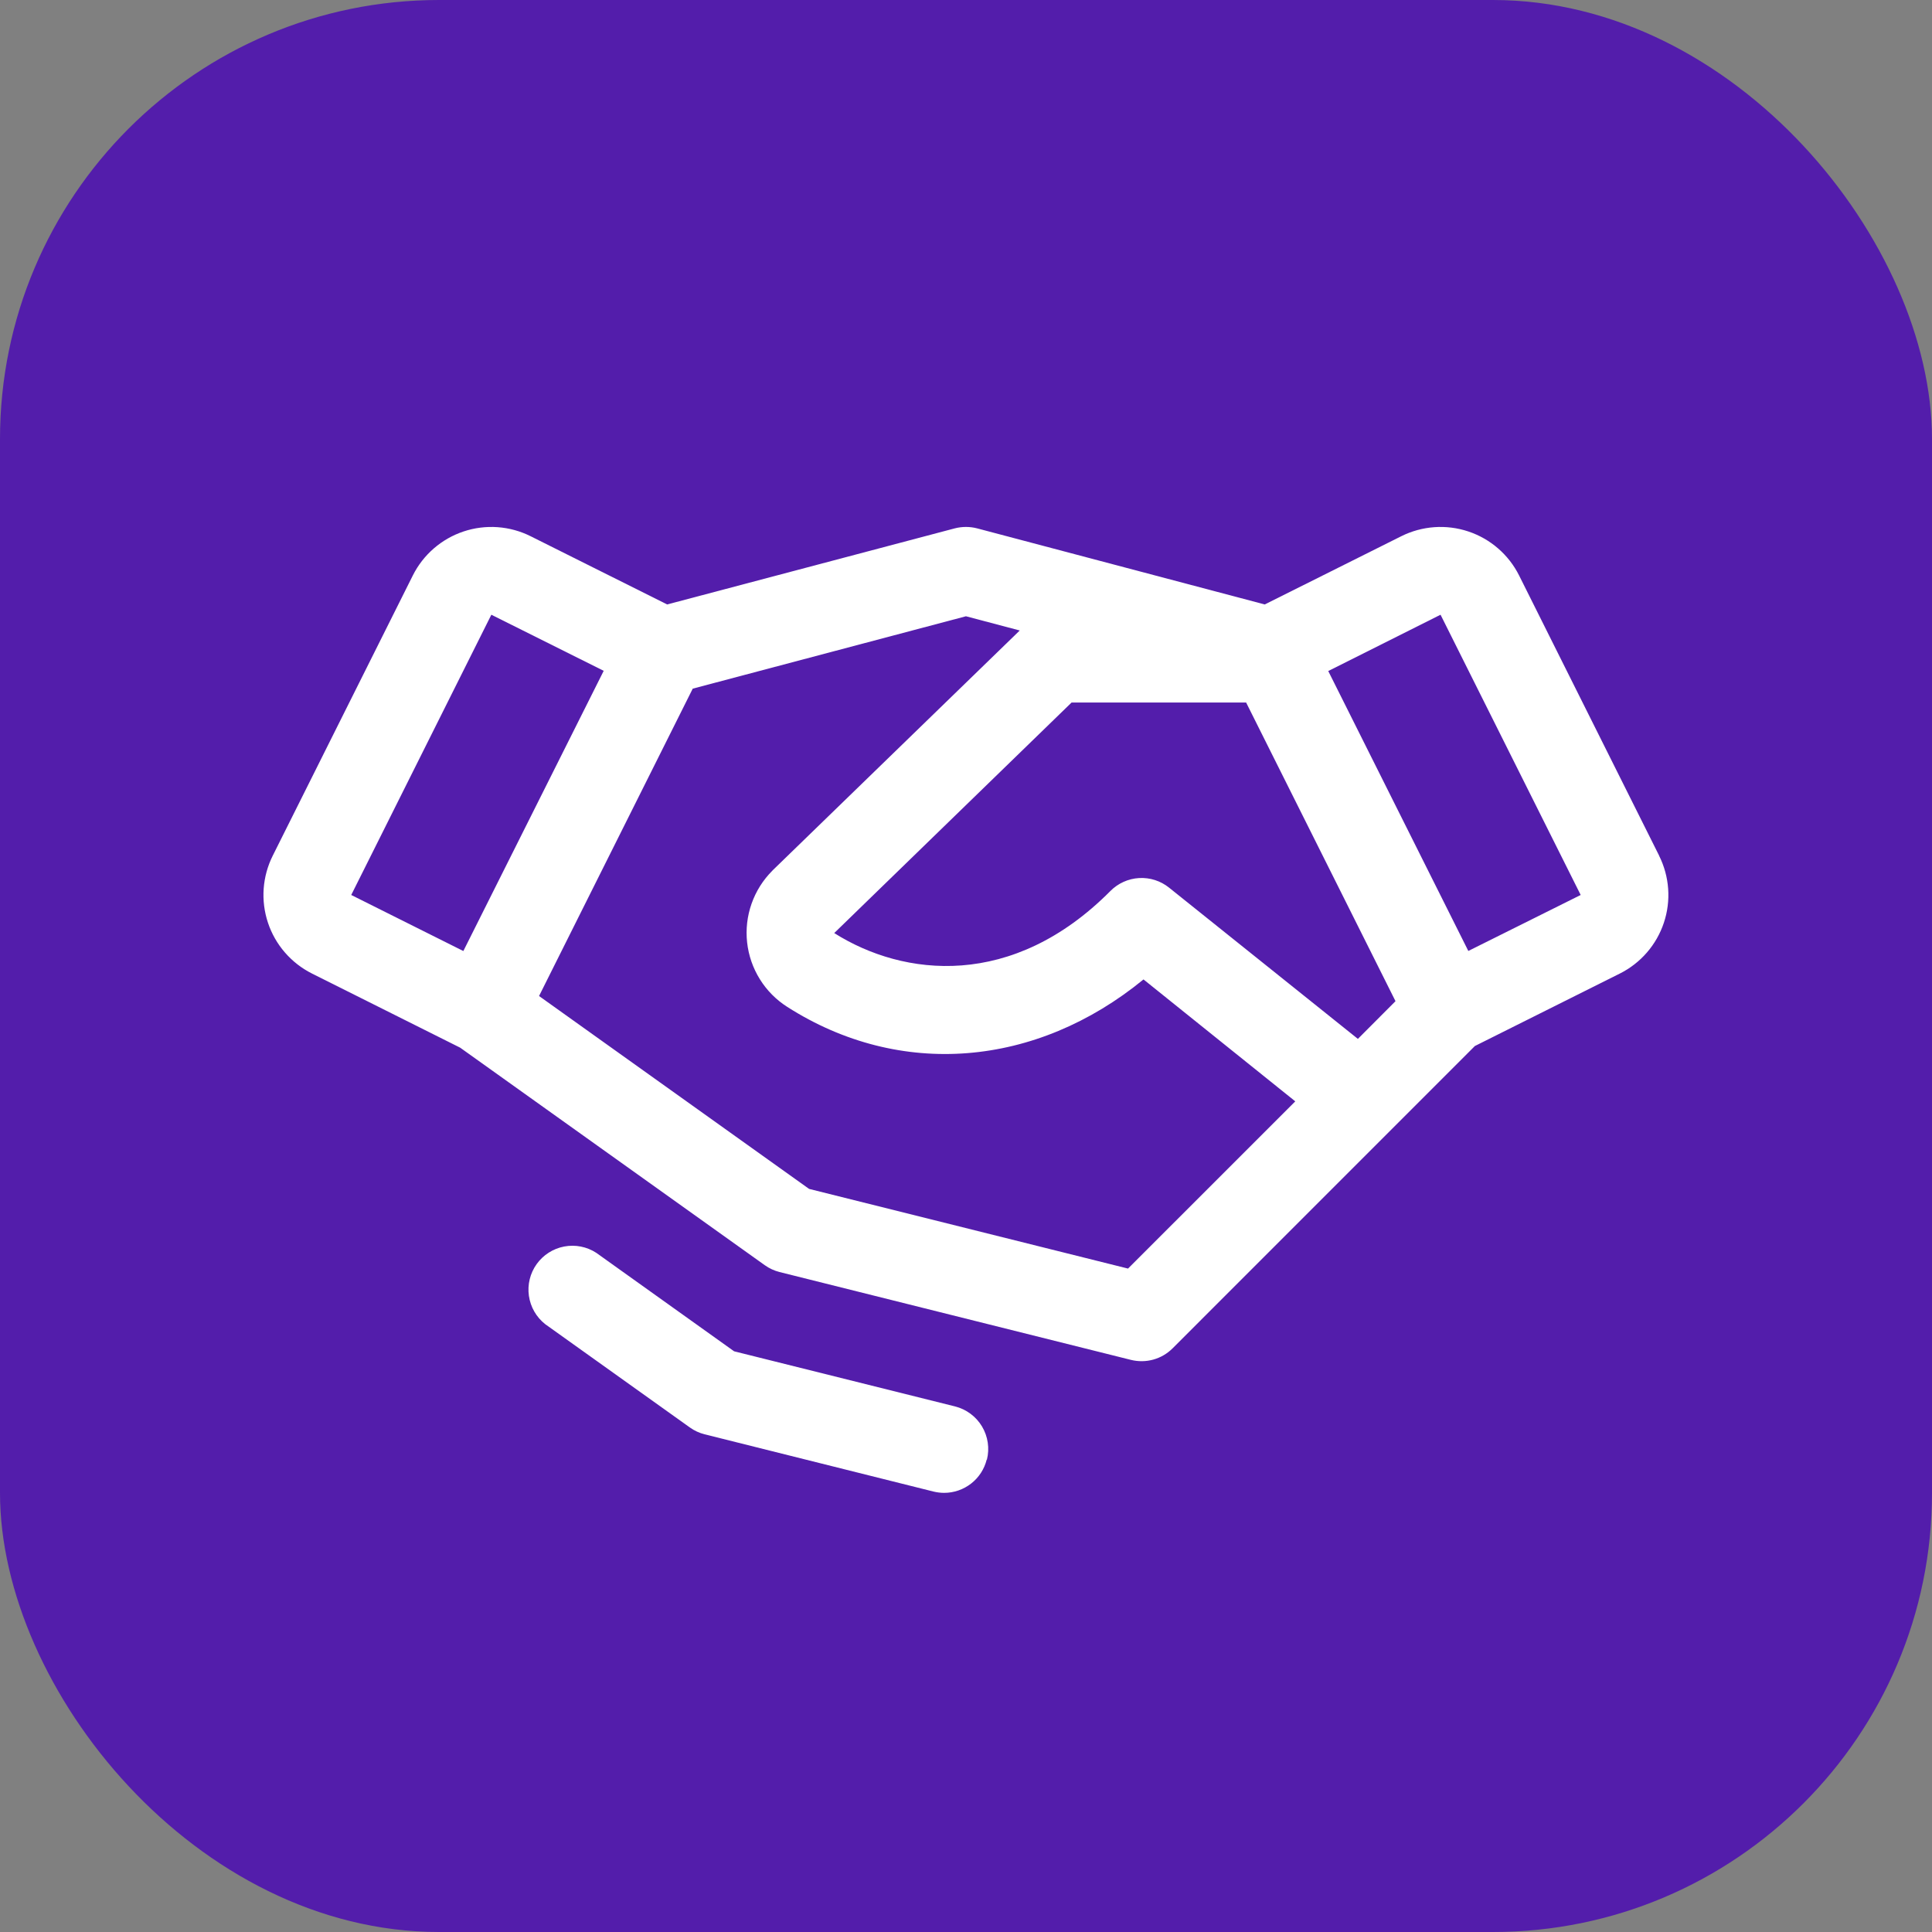
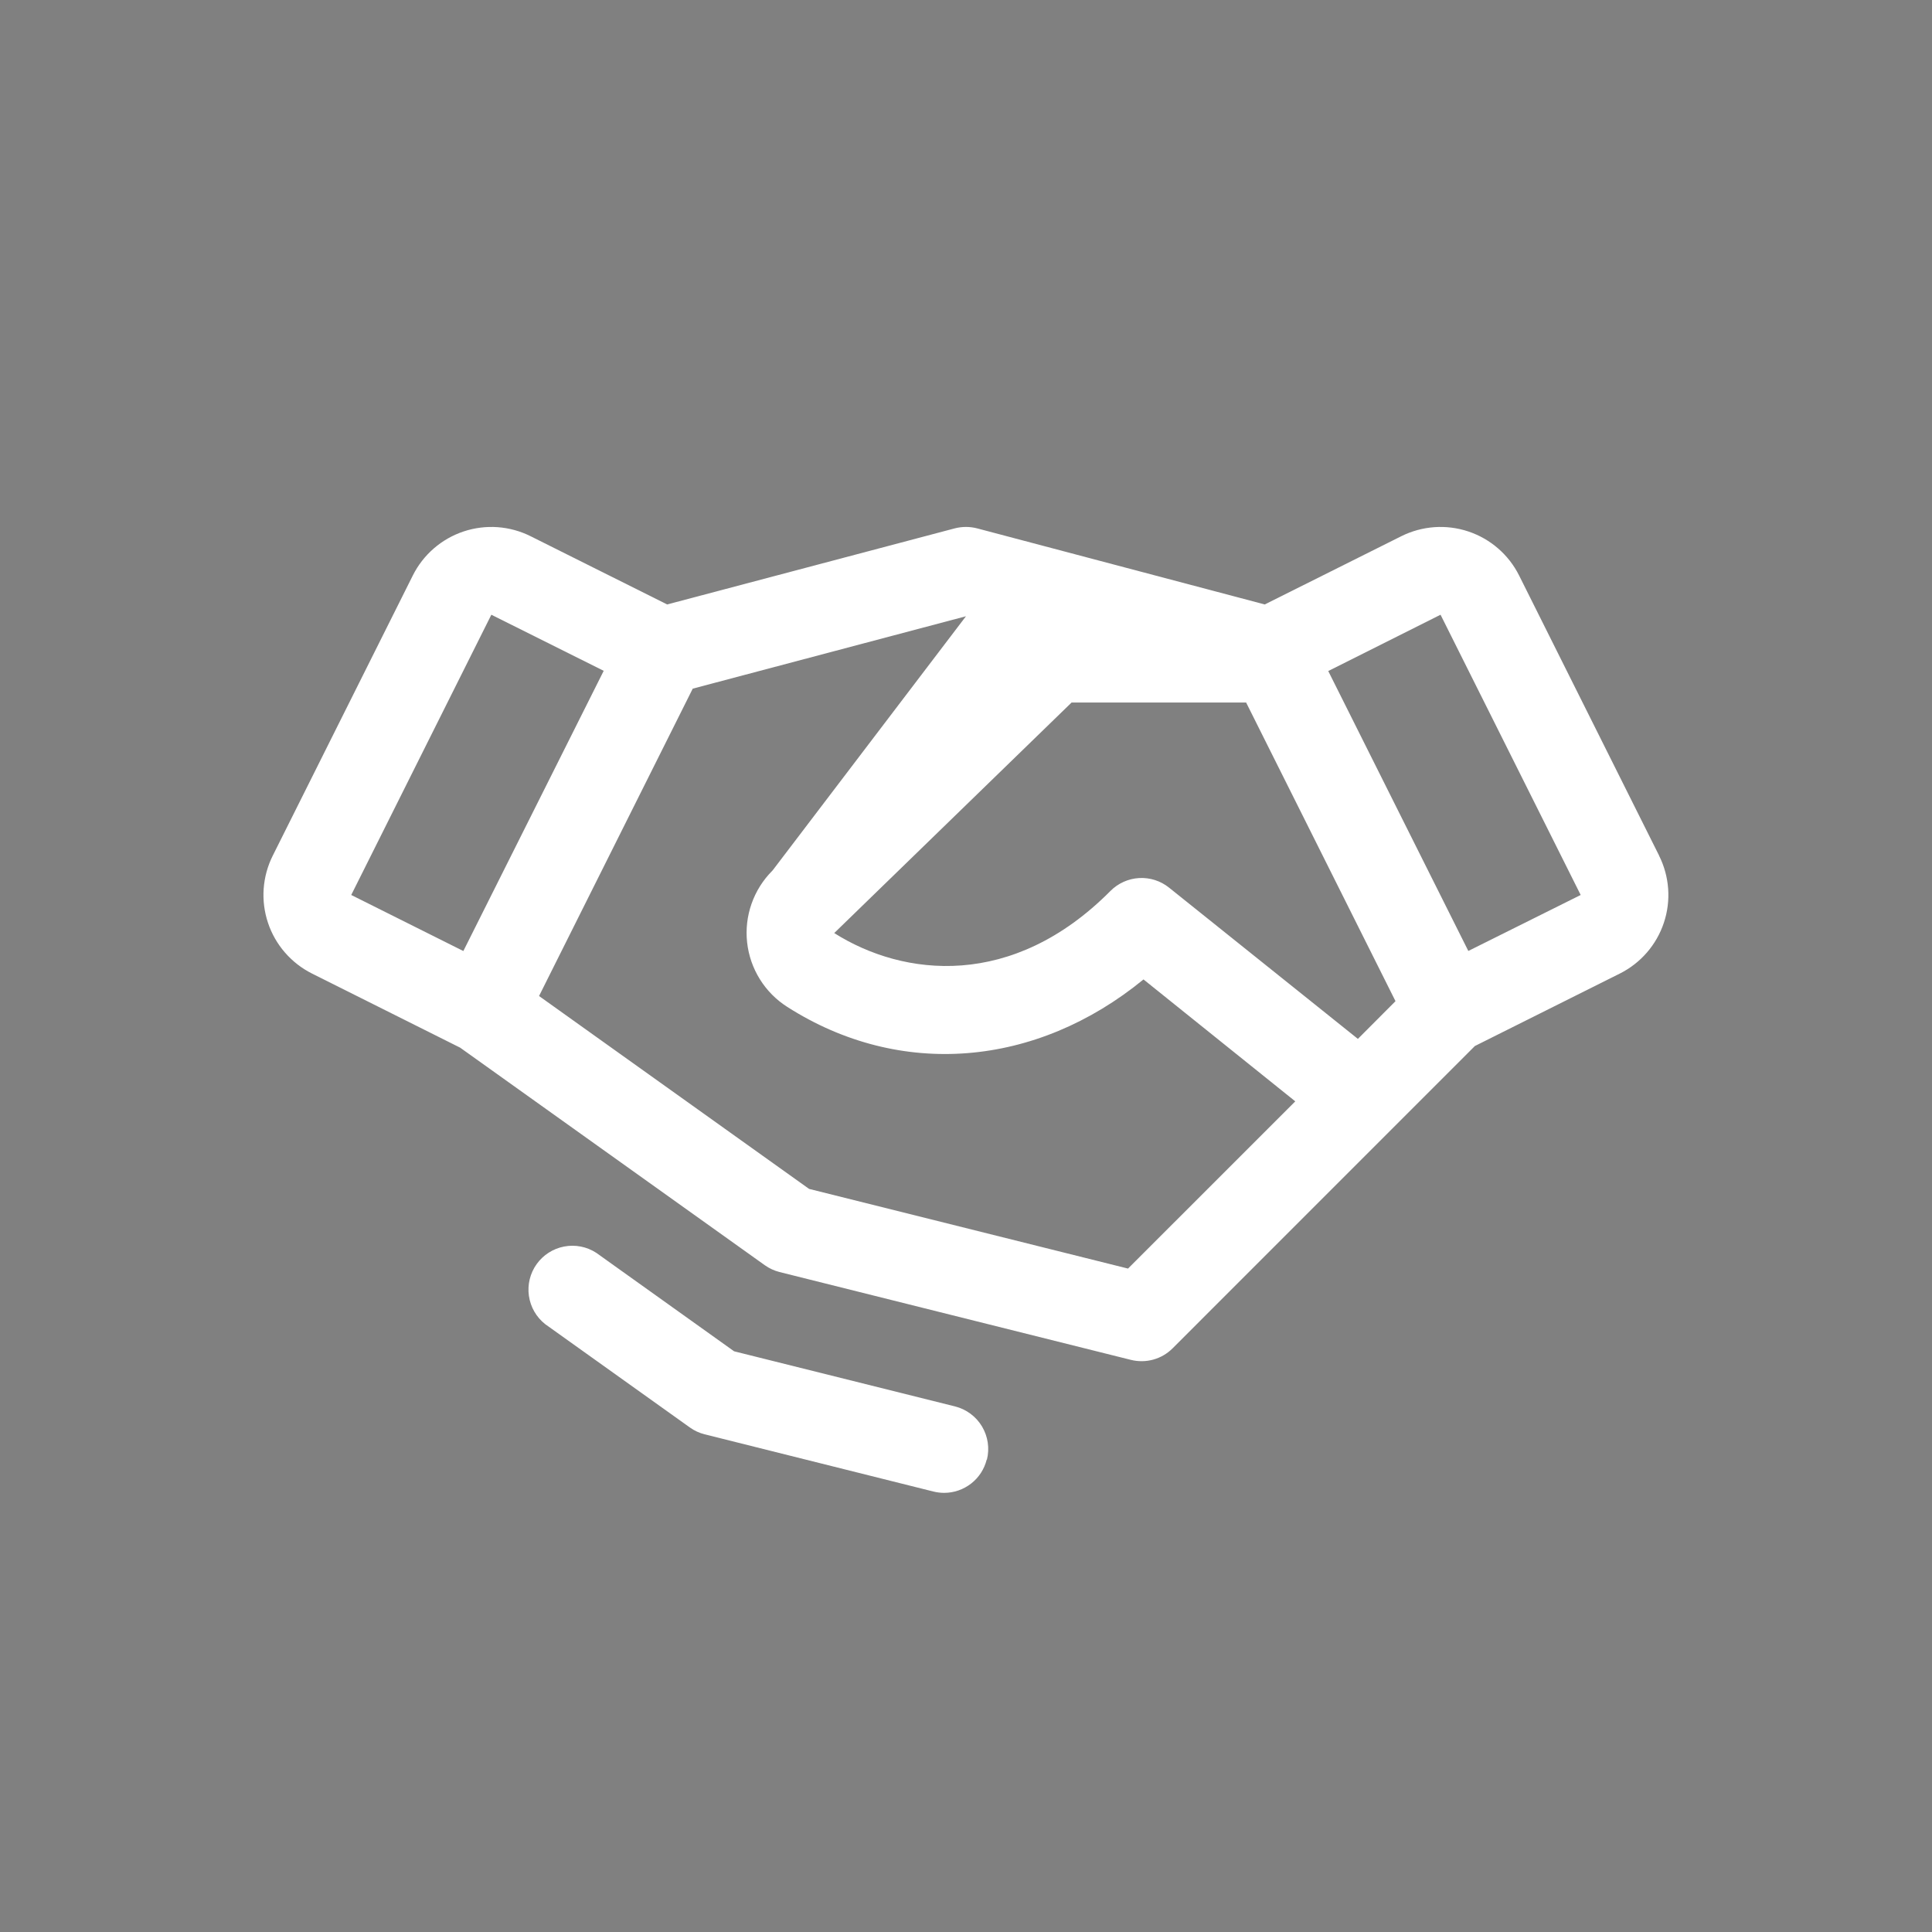
<svg xmlns="http://www.w3.org/2000/svg" width="88" height="88" viewBox="0 0 88 88" fill="none">
  <rect x="0" y="0" width="88" height="88" fill="#808080" stroke="none" />
-   <rect width="88" height="88" rx="20" fill="#531DAB" />
-   <path d="M75.573 38.977L69.193 26.212C68.958 25.743 68.633 25.324 68.236 24.98C67.839 24.636 67.378 24.373 66.879 24.207C66.381 24.041 65.855 23.975 65.331 24.012C64.807 24.05 64.295 24.19 63.825 24.425L57.608 27.532L44.51 24.067C44.174 23.98 43.822 23.98 43.485 24.067L30.388 27.532L24.17 24.425C23.701 24.19 23.189 24.05 22.665 24.012C22.141 23.975 21.615 24.041 21.116 24.207C20.618 24.373 20.157 24.636 19.76 24.98C19.363 25.324 19.038 25.743 18.803 26.212L12.423 38.975C12.188 39.445 12.048 39.956 12.01 40.48C11.973 41.004 12.039 41.531 12.205 42.029C12.371 42.528 12.633 42.988 12.978 43.385C13.322 43.782 13.741 44.108 14.21 44.343L20.96 47.72L34.833 57.627C35.037 57.773 35.267 57.879 35.51 57.94L51.51 61.94C51.846 62.024 52.197 62.02 52.53 61.928C52.863 61.836 53.166 61.659 53.41 61.415L67.178 47.645L73.783 44.343C74.731 43.868 75.452 43.036 75.787 42.03C76.123 41.024 76.044 39.926 75.57 38.977H75.573ZM61.85 47.32L53.248 40.43C52.863 40.121 52.377 39.966 51.884 39.994C51.391 40.023 50.926 40.232 50.578 40.583C46.125 45.068 41.163 44.5 37.998 42.5L48.808 32H56.76L63.563 45.602L61.85 47.32ZM22.38 28L27.498 30.555L21.105 43.318L15.998 40.765L22.38 28ZM51.38 57.782L36.853 54.153L24.553 45.367L31.553 31.367L43.998 28.07L46.448 28.718L35.198 39.638L35.178 39.66C34.755 40.084 34.431 40.597 34.233 41.162C34.034 41.727 33.965 42.329 34.03 42.924C34.095 43.52 34.294 44.093 34.61 44.601C34.926 45.11 35.353 45.541 35.858 45.862C40.998 49.145 47.2 48.612 52.085 44.612L58.998 50.165L51.38 57.782ZM66.88 43.315L60.5 30.565L65.615 28L71.998 40.765L66.88 43.315ZM44.943 66.483C44.835 66.915 44.586 67.299 44.235 67.573C43.884 67.847 43.451 67.997 43.005 67.998C42.841 67.997 42.677 67.977 42.518 67.938L32.1 65.332C31.857 65.272 31.627 65.166 31.423 65.02L24.835 60.315C24.43 59.997 24.164 59.535 24.091 59.025C24.018 58.515 24.144 57.997 24.444 57.578C24.744 57.16 25.193 56.872 25.699 56.777C26.205 56.681 26.729 56.784 27.16 57.065L33.438 61.55L43.498 64.06C44.012 64.189 44.455 64.516 44.728 64.971C45 65.426 45.081 65.971 44.953 66.485L44.943 66.483Z" fill="white" />
+   <path d="M75.573 38.977L69.193 26.212C68.958 25.743 68.633 25.324 68.236 24.98C67.839 24.636 67.378 24.373 66.879 24.207C66.381 24.041 65.855 23.975 65.331 24.012C64.807 24.05 64.295 24.19 63.825 24.425L57.608 27.532L44.51 24.067C44.174 23.98 43.822 23.98 43.485 24.067L30.388 27.532L24.17 24.425C23.701 24.19 23.189 24.05 22.665 24.012C22.141 23.975 21.615 24.041 21.116 24.207C20.618 24.373 20.157 24.636 19.76 24.98C19.363 25.324 19.038 25.743 18.803 26.212L12.423 38.975C12.188 39.445 12.048 39.956 12.01 40.48C11.973 41.004 12.039 41.531 12.205 42.029C12.371 42.528 12.633 42.988 12.978 43.385C13.322 43.782 13.741 44.108 14.21 44.343L20.96 47.72L34.833 57.627C35.037 57.773 35.267 57.879 35.51 57.94L51.51 61.94C51.846 62.024 52.197 62.02 52.53 61.928C52.863 61.836 53.166 61.659 53.41 61.415L67.178 47.645L73.783 44.343C74.731 43.868 75.452 43.036 75.787 42.03C76.123 41.024 76.044 39.926 75.57 38.977H75.573ZM61.85 47.32L53.248 40.43C52.863 40.121 52.377 39.966 51.884 39.994C51.391 40.023 50.926 40.232 50.578 40.583C46.125 45.068 41.163 44.5 37.998 42.5L48.808 32H56.76L63.563 45.602L61.85 47.32ZM22.38 28L27.498 30.555L21.105 43.318L15.998 40.765L22.38 28ZM51.38 57.782L36.853 54.153L24.553 45.367L31.553 31.367L43.998 28.07L35.198 39.638L35.178 39.66C34.755 40.084 34.431 40.597 34.233 41.162C34.034 41.727 33.965 42.329 34.03 42.924C34.095 43.52 34.294 44.093 34.61 44.601C34.926 45.11 35.353 45.541 35.858 45.862C40.998 49.145 47.2 48.612 52.085 44.612L58.998 50.165L51.38 57.782ZM66.88 43.315L60.5 30.565L65.615 28L71.998 40.765L66.88 43.315ZM44.943 66.483C44.835 66.915 44.586 67.299 44.235 67.573C43.884 67.847 43.451 67.997 43.005 67.998C42.841 67.997 42.677 67.977 42.518 67.938L32.1 65.332C31.857 65.272 31.627 65.166 31.423 65.02L24.835 60.315C24.43 59.997 24.164 59.535 24.091 59.025C24.018 58.515 24.144 57.997 24.444 57.578C24.744 57.16 25.193 56.872 25.699 56.777C26.205 56.681 26.729 56.784 27.16 57.065L33.438 61.55L43.498 64.06C44.012 64.189 44.455 64.516 44.728 64.971C45 65.426 45.081 65.971 44.953 66.485L44.943 66.483Z" fill="white" />
</svg>